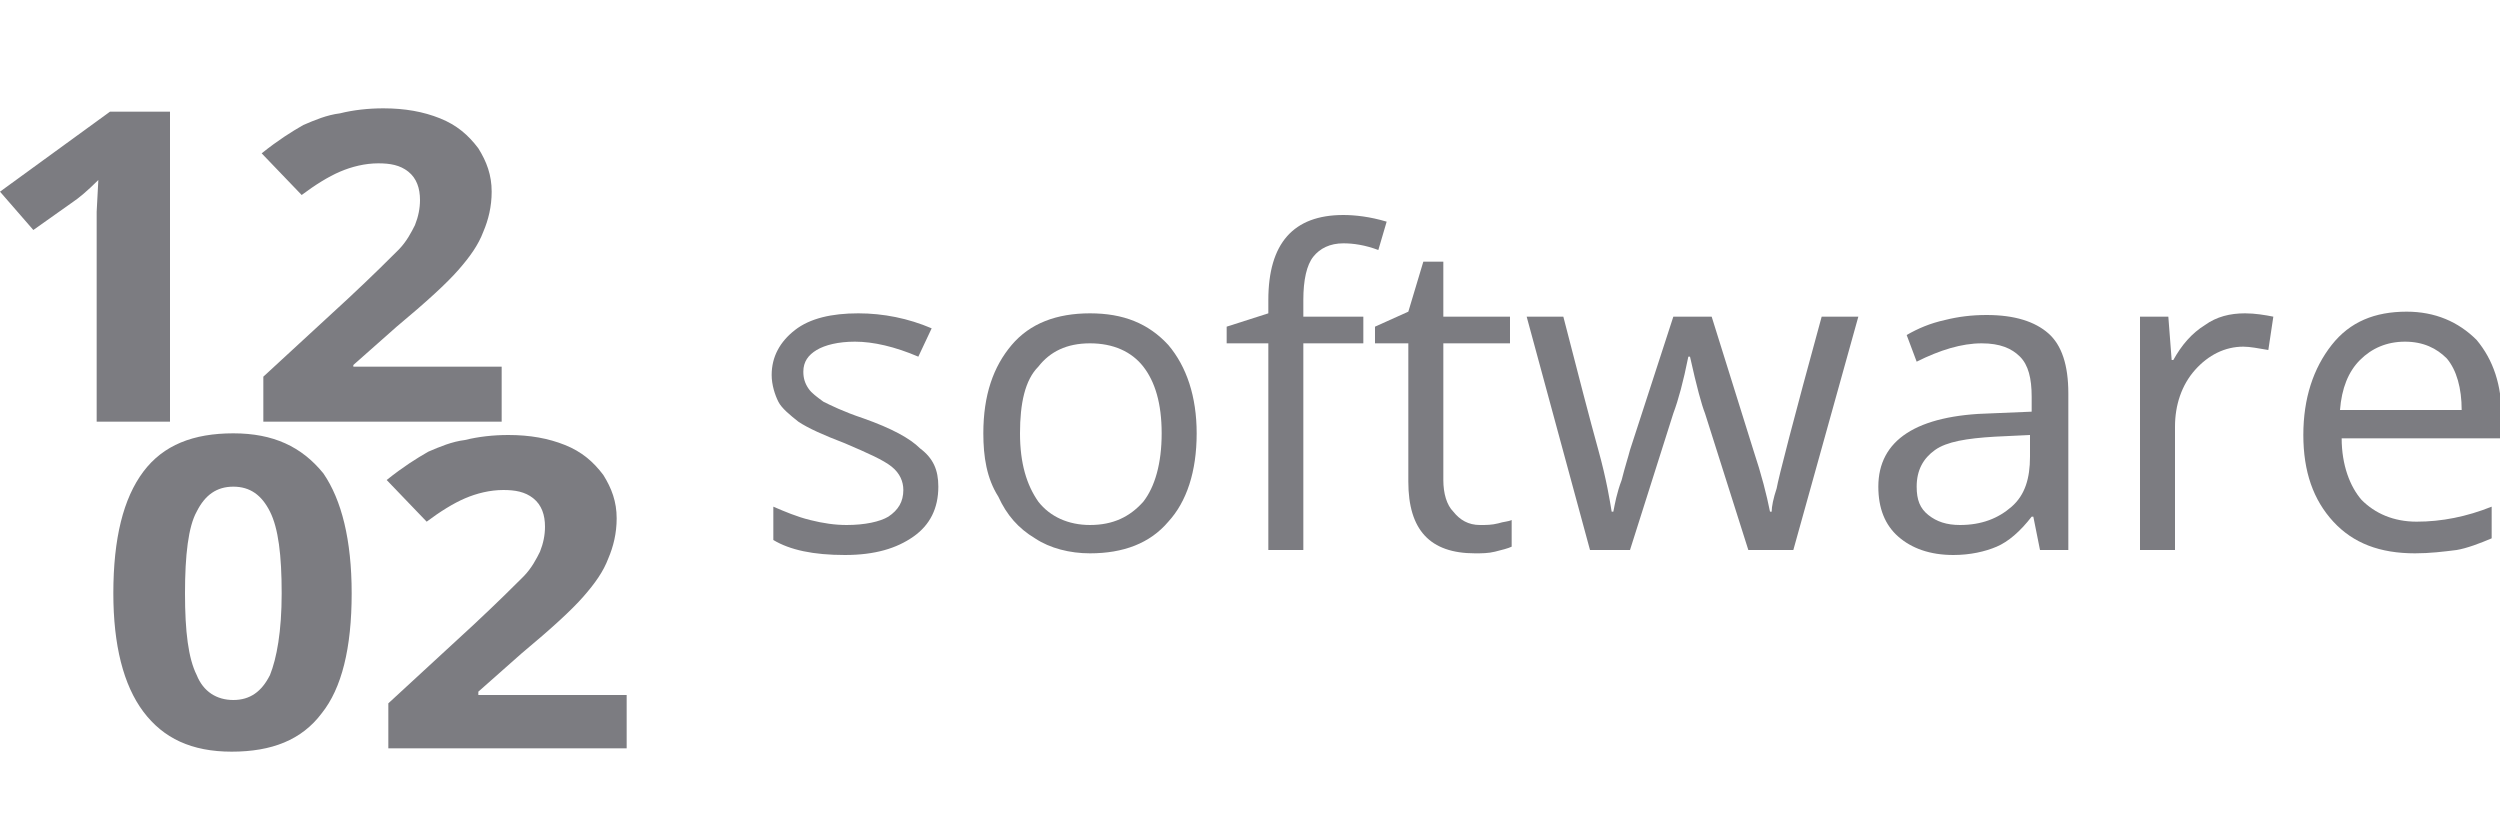
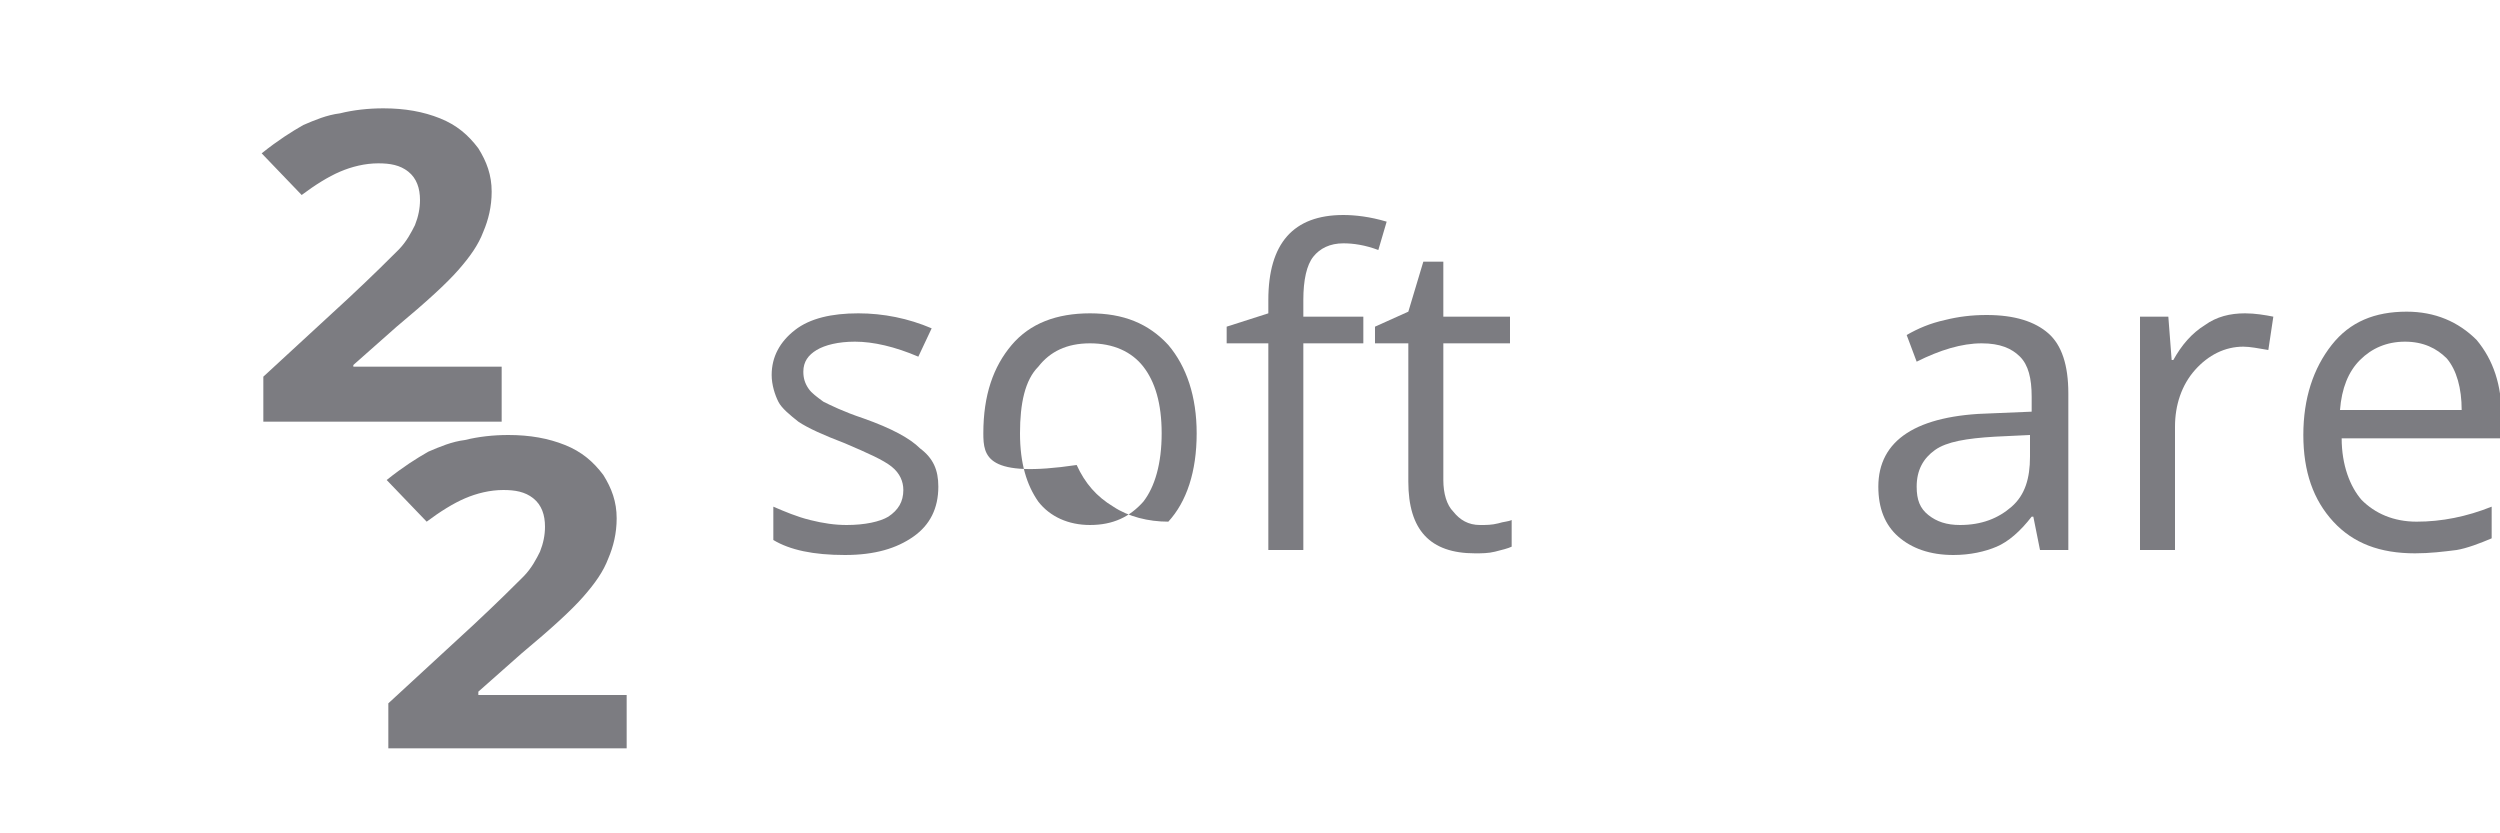
<svg xmlns="http://www.w3.org/2000/svg" version="1.1" id="Laag_1" x="0px" y="0px" width="150px" height="50px" viewBox="0 0 150 50" enable-background="new 0 0 150 50" xml:space="preserve">
  <g>
-     <path fill="#7C7C81" d="M10.2,25.3H5.8V14.5l0-1.8l0.1-1.9c-0.7,0.7-1.2,1.1-1.5,1.3l-2.4,1.7L0,11.5l6.6-4.8h3.6V25.3z" />
    <path fill="#7C7C81" d="M30.1,25.3H15.8v-2.7l5.1-4.7c1.5-1.4,2.5-2.4,3-2.9c0.5-0.5,0.8-1.1,1-1.5c0.2-0.5,0.3-1,0.3-1.5   c0-0.7-0.2-1.3-0.7-1.7c-0.5-0.4-1.1-0.5-1.8-0.5c-0.8,0-1.6,0.2-2.3,0.5c-0.7,0.3-1.5,0.8-2.3,1.4l-2.4-2.5c1-0.8,1.8-1.3,2.5-1.7   c0.7-0.3,1.4-0.6,2.2-0.7c0.8-0.2,1.7-0.3,2.6-0.3c1.3,0,2.4,0.2,3.4,0.6c1,0.4,1.7,1,2.3,1.8c0.5,0.8,0.8,1.6,0.8,2.6   c0,0.9-0.2,1.7-0.5,2.4c-0.3,0.8-0.8,1.5-1.5,2.3c-0.7,0.8-1.9,1.9-3.7,3.4l-2.6,2.3V22h8.9V25.3z" />
-     <path fill="#7C7C81" d="M21.1,35.6c0,3.3-0.6,5.7-1.8,7.2c-1.2,1.6-3,2.3-5.4,2.3c-2.4,0-4.1-0.8-5.3-2.4c-1.2-1.6-1.8-4-1.8-7.1   c0-3.3,0.6-5.7,1.8-7.3c1.2-1.6,3-2.3,5.4-2.3c2.4,0,4.1,0.8,5.4,2.4C20.5,30,21.1,32.4,21.1,35.6z M11.1,35.6   c0,2.3,0.2,3.9,0.7,4.9c0.4,1,1.2,1.5,2.2,1.5c1,0,1.7-0.5,2.2-1.5c0.4-1,0.7-2.6,0.7-4.9c0-2.3-0.2-3.9-0.7-4.9   c-0.5-1-1.2-1.5-2.2-1.5c-1,0-1.7,0.5-2.2,1.5C11.3,31.6,11.1,33.3,11.1,35.6z" />
    <path fill="#7C7C81" d="M37.6,44.9H23.3v-2.7l5.1-4.7c1.5-1.4,2.5-2.4,3-2.9c0.5-0.5,0.8-1.1,1-1.5c0.2-0.5,0.3-1,0.3-1.5   c0-0.7-0.2-1.3-0.7-1.7c-0.5-0.4-1.1-0.5-1.8-0.5c-0.8,0-1.6,0.2-2.3,0.5c-0.7,0.3-1.5,0.8-2.3,1.4l-2.4-2.5c1-0.8,1.8-1.3,2.5-1.7   c0.7-0.3,1.4-0.6,2.2-0.7c0.8-0.2,1.7-0.3,2.6-0.3c1.3,0,2.4,0.2,3.4,0.6c1,0.4,1.7,1,2.3,1.8c0.5,0.8,0.8,1.6,0.8,2.6   c0,0.9-0.2,1.7-0.5,2.4c-0.3,0.8-0.8,1.5-1.5,2.3c-0.7,0.8-1.9,1.9-3.7,3.4l-2.6,2.3v0.2h8.9V44.9z" />
  </g>
  <g>
    <path fill="#7C7C81" d="M56.3,29.2c0,1.3-0.5,2.3-1.5,3c-1,0.7-2.3,1.1-4.1,1.1c-1.9,0-3.3-0.3-4.3-0.9v-2c0.7,0.3,1.4,0.6,2.2,0.8   c0.8,0.2,1.5,0.3,2.2,0.3c1.1,0,2-0.2,2.5-0.5c0.6-0.4,0.9-0.9,0.9-1.6c0-0.5-0.2-1-0.7-1.4c-0.5-0.4-1.4-0.8-2.8-1.4   c-1.3-0.5-2.2-0.9-2.8-1.3c-0.5-0.4-1-0.8-1.2-1.2s-0.4-1-0.4-1.6c0-1.1,0.5-2,1.4-2.7c0.9-0.7,2.2-1,3.8-1c1.5,0,3,0.3,4.4,0.9   l-0.8,1.7c-1.4-0.6-2.7-0.9-3.8-0.9c-1,0-1.8,0.2-2.3,0.5c-0.5,0.3-0.8,0.7-0.8,1.3c0,0.4,0.1,0.7,0.3,1c0.2,0.3,0.5,0.5,0.9,0.8   c0.4,0.2,1.2,0.6,2.4,1c1.7,0.6,2.8,1.2,3.4,1.8C56,27.5,56.3,28.2,56.3,29.2z" />
-     <path fill="#7C7C81" d="M71.8,26c0,2.3-0.6,4.1-1.7,5.3c-1.1,1.3-2.7,1.9-4.7,1.9c-1.2,0-2.4-0.3-3.3-0.9c-1-0.6-1.7-1.4-2.2-2.5   C59.2,28.7,59,27.4,59,26c0-2.3,0.6-4,1.7-5.3c1.1-1.3,2.7-1.9,4.7-1.9c2,0,3.5,0.6,4.7,1.9C71.2,22,71.8,23.8,71.8,26z M61.2,26   c0,1.8,0.4,3.1,1.1,4.1c0.7,0.9,1.8,1.4,3.1,1.4c1.4,0,2.4-0.5,3.2-1.4c0.7-0.9,1.1-2.3,1.1-4.1c0-1.8-0.4-3.1-1.1-4   c-0.7-0.9-1.8-1.4-3.2-1.4c-1.4,0-2.4,0.5-3.1,1.4C61.5,22.8,61.2,24.2,61.2,26z" />
+     <path fill="#7C7C81" d="M71.8,26c0,2.3-0.6,4.1-1.7,5.3c-1.2,0-2.4-0.3-3.3-0.9c-1-0.6-1.7-1.4-2.2-2.5   C59.2,28.7,59,27.4,59,26c0-2.3,0.6-4,1.7-5.3c1.1-1.3,2.7-1.9,4.7-1.9c2,0,3.5,0.6,4.7,1.9C71.2,22,71.8,23.8,71.8,26z M61.2,26   c0,1.8,0.4,3.1,1.1,4.1c0.7,0.9,1.8,1.4,3.1,1.4c1.4,0,2.4-0.5,3.2-1.4c0.7-0.9,1.1-2.3,1.1-4.1c0-1.8-0.4-3.1-1.1-4   c-0.7-0.9-1.8-1.4-3.2-1.4c-1.4,0-2.4,0.5-3.1,1.4C61.5,22.8,61.2,24.2,61.2,26z" />
    <path fill="#7C7C81" d="M81.8,20.6h-3.6V33h-2.1V20.6h-2.5v-1l2.5-0.8v-0.8c0-3.4,1.5-5.1,4.5-5.1c0.7,0,1.6,0.1,2.6,0.4l-0.5,1.7   c-0.8-0.3-1.5-0.4-2.1-0.4c-0.8,0-1.4,0.3-1.8,0.8c-0.4,0.5-0.6,1.4-0.6,2.6V19h3.6V20.6z" />
    <path fill="#7C7C81" d="M88.8,31.5c0.4,0,0.7,0,1.1-0.1c0.3-0.1,0.6-0.1,0.8-0.2v1.6c-0.2,0.1-0.6,0.2-1,0.3   c-0.4,0.1-0.8,0.1-1.2,0.1c-2.7,0-4-1.4-4-4.3v-8.3h-2v-1l2-0.9l0.9-3h1.2V19h4v1.6h-4v8.2c0,0.8,0.2,1.5,0.6,1.9   C87.6,31.2,88.1,31.5,88.8,31.5z" />
-     <path fill="#7C7C81" d="M104.9,33l-2.6-8.2c-0.2-0.5-0.5-1.6-0.9-3.4h-0.1c-0.3,1.5-0.6,2.6-0.9,3.4L97.8,33h-2.4l-3.8-14h2.2   c0.9,3.5,1.6,6.2,2.1,8c0.5,1.8,0.7,3.1,0.8,3.7h0.1c0.1-0.5,0.2-1.1,0.5-1.9c0.2-0.8,0.4-1.4,0.5-1.8l2.6-8h2.3l2.5,8   c0.5,1.5,0.8,2.7,1,3.7h0.1c0-0.3,0.1-0.8,0.3-1.4c0.1-0.6,1-4.1,2.7-10.3h2.2l-3.9,14H104.9z" />
    <path fill="#7C7C81" d="M122.4,33l-0.4-2h-0.1c-0.7,0.9-1.4,1.5-2.1,1.8c-0.7,0.3-1.6,0.5-2.6,0.5c-1.4,0-2.5-0.4-3.3-1.1   c-0.8-0.7-1.2-1.7-1.2-3c0-2.8,2.3-4.3,6.8-4.4l2.4-0.1v-0.9c0-1.1-0.2-1.9-0.7-2.4c-0.5-0.5-1.2-0.8-2.3-0.8   c-1.2,0-2.5,0.4-3.9,1.1l-0.6-1.6c0.7-0.4,1.4-0.7,2.3-0.9c0.8-0.2,1.6-0.3,2.5-0.3c1.7,0,2.9,0.4,3.7,1.1c0.8,0.7,1.2,1.9,1.2,3.6   V33H122.4z M117.6,31.5c1.3,0,2.3-0.4,3.1-1.1c0.8-0.7,1.1-1.7,1.1-3v-1.3l-2.1,0.1c-1.7,0.1-2.9,0.3-3.6,0.8   c-0.7,0.5-1.1,1.2-1.1,2.2c0,0.8,0.2,1.3,0.7,1.7C116.2,31.3,116.8,31.5,117.6,31.5z" />
    <path fill="#7C7C81" d="M134.7,18.8c0.6,0,1.2,0.1,1.7,0.2l-0.3,2c-0.6-0.1-1.1-0.2-1.5-0.2c-1.1,0-2.1,0.5-2.9,1.4   s-1.2,2.1-1.2,3.4V33h-2.1V19h1.7l0.2,2.6h0.1c0.5-0.9,1.1-1.6,1.9-2.1C133,19,133.8,18.8,134.7,18.8z" />
    <path fill="#7C7C81" d="M144.9,33.2c-2.1,0-3.7-0.6-4.9-1.9c-1.2-1.3-1.8-3-1.8-5.2c0-2.2,0.6-4,1.7-5.4s2.6-2,4.5-2   c1.7,0,3.1,0.6,4.2,1.7c1,1.2,1.5,2.7,1.5,4.6v1.3h-9.6c0,1.6,0.5,2.9,1.2,3.7c0.8,0.8,1.9,1.3,3.3,1.3c1.5,0,3-0.3,4.5-0.9v1.9   c-0.7,0.3-1.5,0.6-2.1,0.7C146.6,33.1,145.8,33.2,144.9,33.2z M144.3,20.5c-1.1,0-2,0.4-2.7,1.1c-0.7,0.7-1.1,1.7-1.2,3h7.3   c0-1.3-0.3-2.4-0.9-3.1C146.2,20.9,145.4,20.5,144.3,20.5z" />
  </g>
</svg>